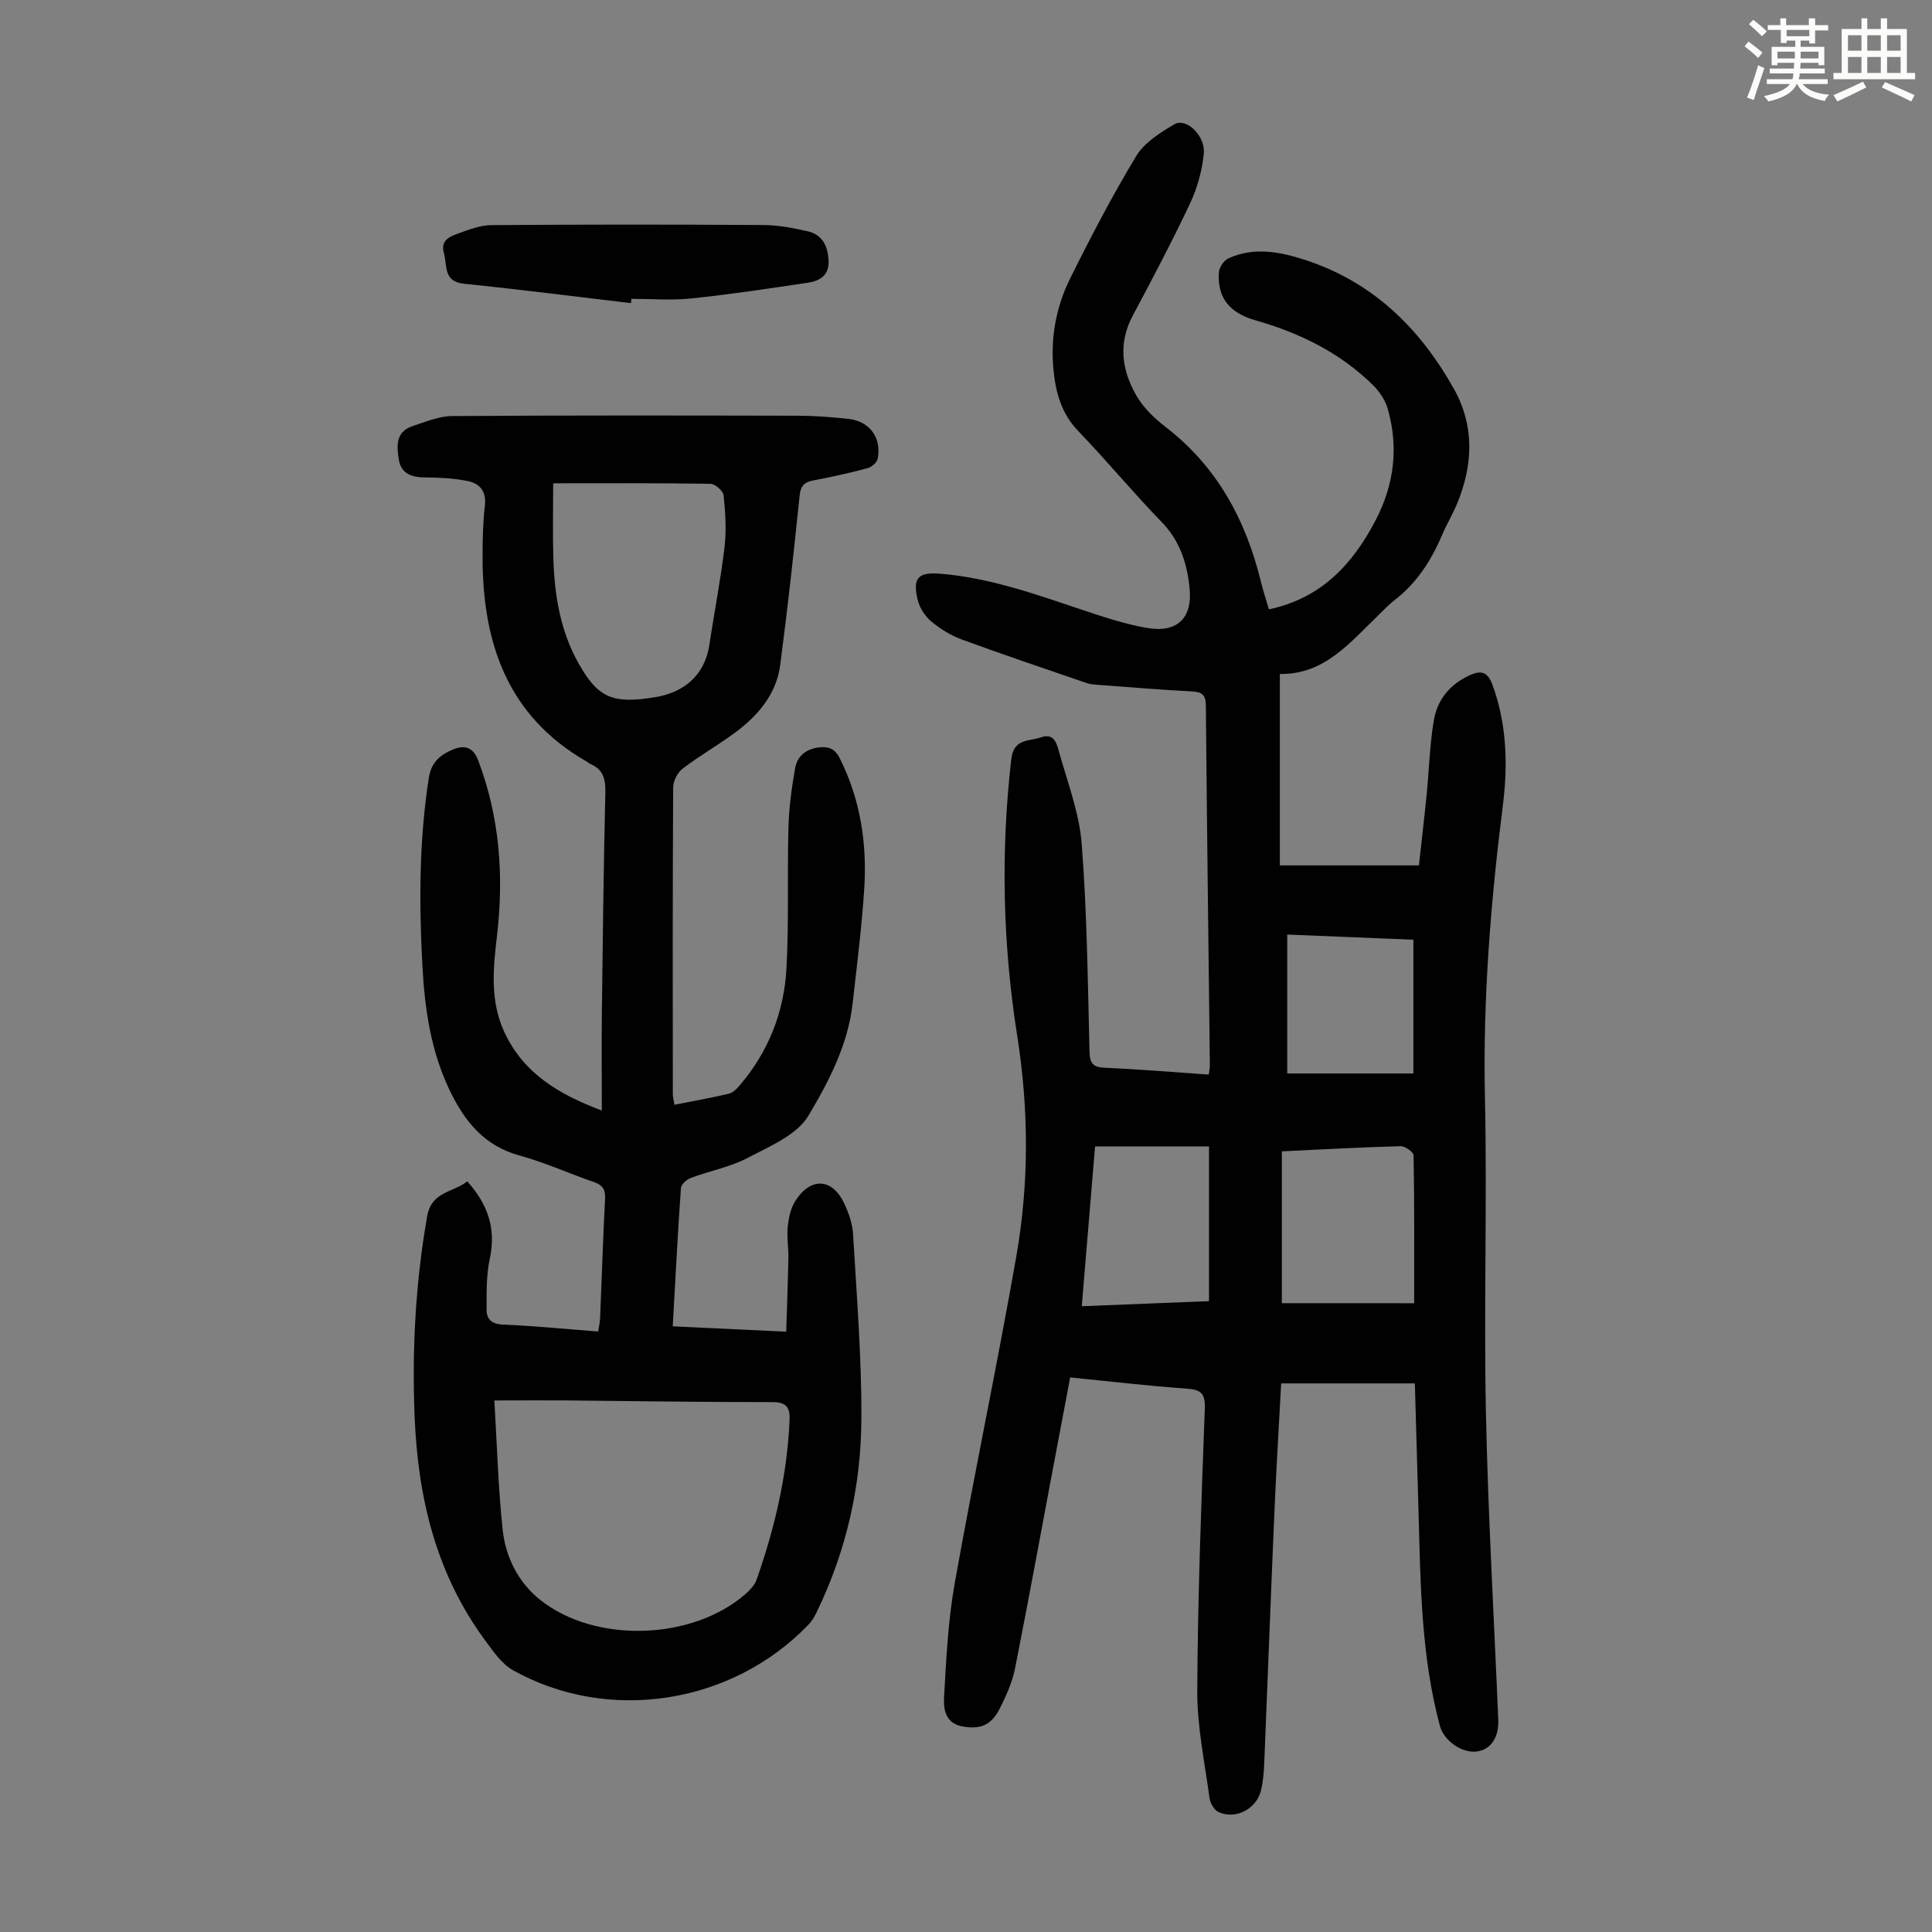
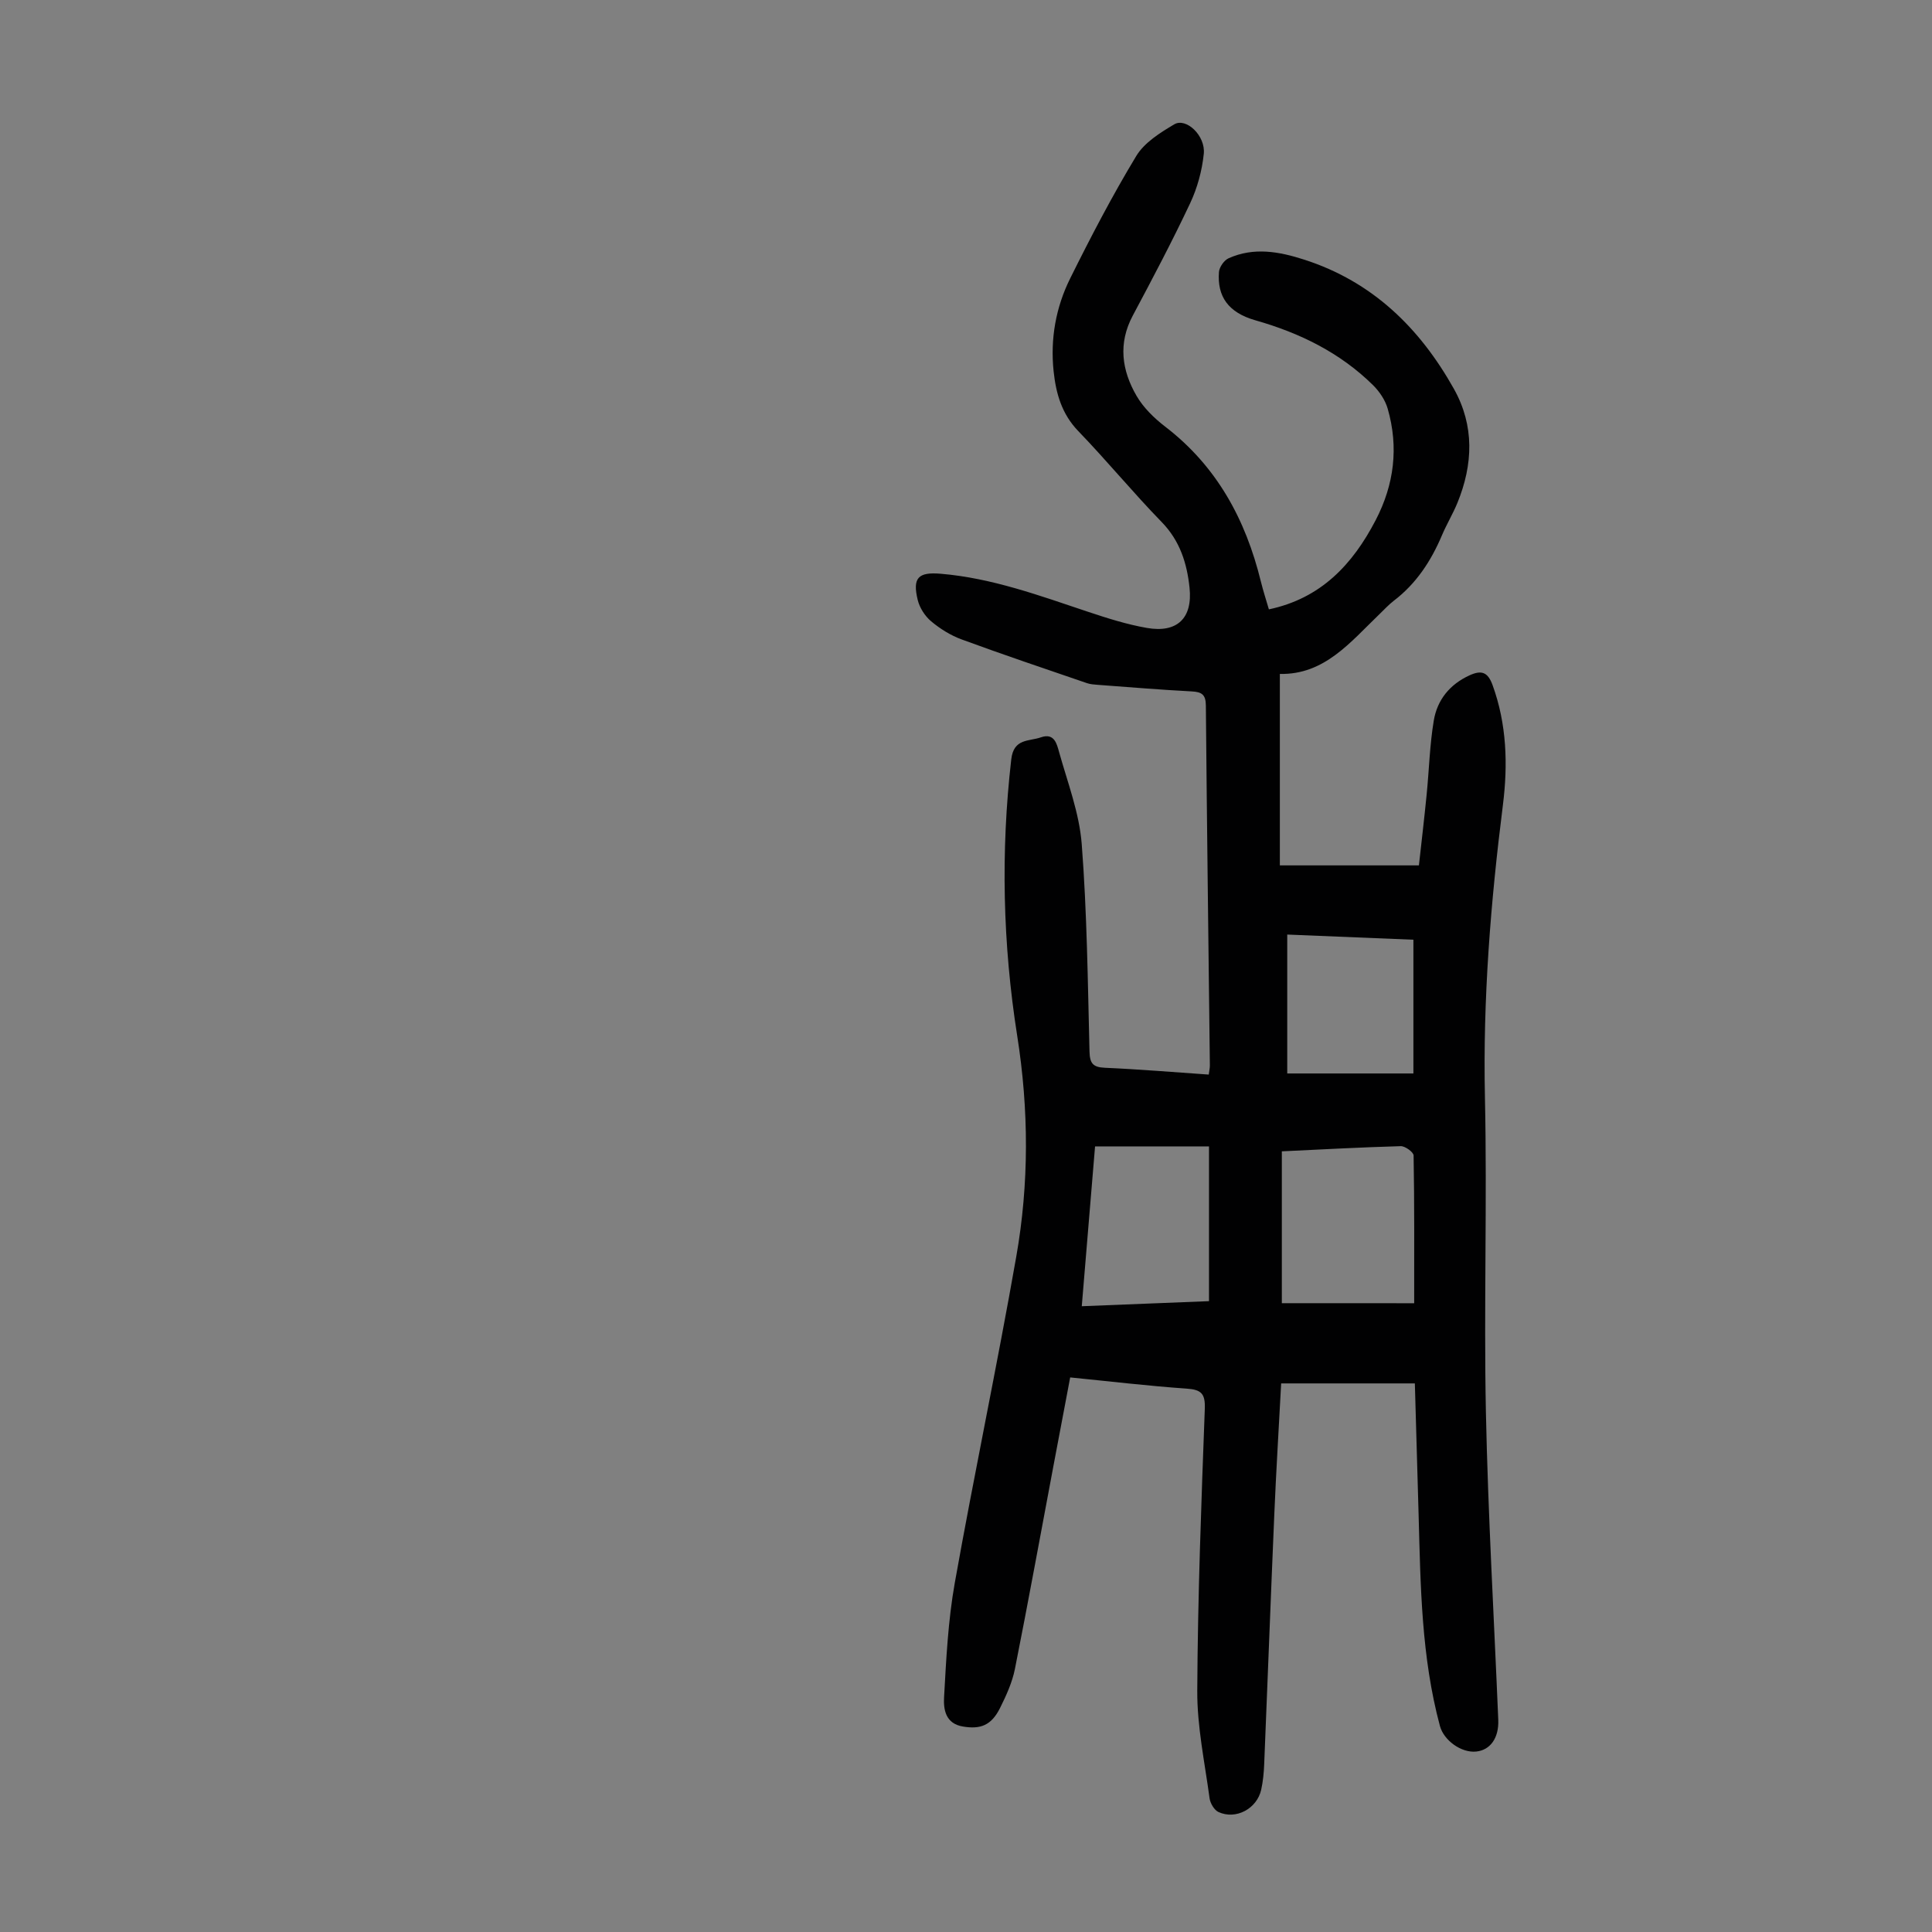
<svg xmlns="http://www.w3.org/2000/svg" enable-background="new 0 0 400 400" viewBox="0 0 400 400">
  <rect x="0" y="0" width="400" height="400" fill="#808080" stroke="none" />
-   <path d="m361.2 9.6.8-1c.9.7 1.9 1.4 2.9 2.3l-.9 1.1c-1-1-2-1.8-2.8-2.4zm.5 10.6c.9-2.1 1.6-4.3 2.3-6.7.4.2.8.4 1.3.6-.7 2.1-1.5 4.3-2.2 6.6zm.4-15.2.9-.9c1 .8 2 1.6 2.8 2.4l-1 1c-.9-.9-1.8-1.7-2.7-2.5zm12.5-1.2h1.2v1.4h2.7v1.1h-2.7v2.7h-1.2v-.6h-1.8v1.3h4.9v3.8h-1.2v-.5h-3.7c0 .4-.1.9-.1 1.2h5.1v1h-5.2c0 .5-.1.9-.2 1.2h6v1h-5.2c1.1 1.3 2.9 2 5.5 2.2-.4.4-.7.8-.9 1.3-2.9-.5-4.8-1.6-5.7-3.5h-.1c-.8 1.7-2.7 2.9-5.9 3.6-.2-.4-.6-.8-.9-1.1 2.8-.6 4.6-1.4 5.4-2.5h-4.8v-1h5.3c.1-.3.2-.7.2-1.2h-4.9v-1h5c0-.4 0-.8.1-1.2h-3.5v.5h-1.2v-3.8h4.9v-1.3h-1.8v.5h-1.2v-2.7h-2.7v-1h2.6v-1.4h1.2v1.4h4.7v-1.4zm-6.6 8.3h3.6c0-.4 0-.9 0-1.4h-3.6zm1.9-4.6h4.7v-1.3h-4.7zm6.6 3.2h-3.7v1.4h3.7z" fill="#fbfcfa" />
-   <path d="m385.3 3.8h1.3v2.2h2.8v-2.2h1.3v2.2h4.1v9.1h1.7v1.3h-16.9v-1.3h1.7v-9.1h4.1v-2.2zm.4 13.1.7 1.2c-1.8.9-3.8 1.9-6 2.9-.2-.4-.5-.8-.8-1.3 2.3-1 4.3-1.9 6.1-2.8zm-3.1-6.4h2.8v-3.2h-2.8zm0 4.6h2.8v-3.3h-2.8zm4-4.6h2.8v-3.2h-2.8zm0 4.6h2.8v-3.3h-2.8zm3.7 1.9c2.1.9 4.1 1.8 6.1 2.7l-.7 1.3c-2.2-1.1-4.2-2-6.1-2.9zm3.2-9.7h-2.8v3.2h2.8zm-2.8 7.8h2.8v-3.3h-2.8z" fill="#fbfcfa" />
  <g fill="#010102">
    <path d="m292.93 286.42c-9.33 0-18.34 0-27.68 0-.48 9.11-1.04 18.12-1.42 27.14-.74 17.22-1.38 34.44-2.09 51.65-.07 1.78-.24 3.59-.62 5.32-.88 3.95-5.24 6.29-8.85 4.63-.88-.41-1.7-1.81-1.84-2.84-1-7.41-2.59-14.85-2.55-22.27.1-19.46.84-38.91 1.56-58.36.12-3.15-.72-3.98-3.75-4.19-7.91-.55-15.79-1.49-24.12-2.32-1.17 6.18-2.31 12.18-3.44 18.18-2.65 14.06-5.21 28.14-8 42.17-.56 2.8-1.8 5.52-3.08 8.09-1.8 3.6-4.03 4.45-7.68 3.84-3.65-.6-4.05-3.59-3.91-6.07.44-7.9.83-15.86 2.21-23.63 4.02-22.56 8.77-44.98 12.73-67.55 2.67-15.17 2.62-30.43.2-45.77-2.99-18.97-3.43-38.06-1.23-57.22.5-4.38 3.64-3.69 6.13-4.56 2.82-.99 3.31 1.41 3.77 3.03 1.76 6.31 4.19 12.62 4.69 19.06 1.1 14.27 1.25 28.61 1.61 42.93.06 2.43.66 3.28 3.17 3.39 7.12.31 14.23.91 21.52 1.41.1-.82.23-1.35.23-1.88-.29-24.85-.61-49.69-.83-74.54-.02-2.26-.85-2.8-2.92-2.91-6.48-.34-12.95-.88-19.42-1.36-.77-.06-1.58-.11-2.3-.36-8.66-2.97-17.35-5.89-25.94-9.05-2.26-.83-4.44-2.19-6.29-3.74-1.28-1.07-2.38-2.78-2.78-4.4-1.13-4.62.09-5.85 4.77-5.45 10.59.89 20.47 4.53 30.44 7.86 4.02 1.34 8.1 2.64 12.25 3.36 6.26 1.08 9.48-2.02 8.81-8.34-.53-5.04-1.98-9.7-5.76-13.58-5.93-6.09-11.34-12.69-17.25-18.81-3.44-3.56-4.64-7.79-5.13-12.41-.71-6.73.46-13.26 3.44-19.25 4.27-8.6 8.72-17.14 13.68-25.34 1.68-2.77 4.94-4.81 7.86-6.54 2.45-1.45 6.5 2.34 6.11 6.11-.36 3.48-1.33 7.06-2.82 10.22-3.71 7.88-7.79 15.6-11.89 23.29-3.06 5.75-2.27 11.32.78 16.58 1.42 2.45 3.63 4.61 5.9 6.36 10.72 8.21 16.7 19.25 19.85 32.1.48 1.94 1.1 3.85 1.66 5.76 10.77-2.27 17.33-9.28 22.11-18.47 3.84-7.39 4.78-15.09 2.49-23.07-.51-1.78-1.7-3.55-3.03-4.87-6.84-6.74-15.15-10.81-24.35-13.43-5.66-1.61-7.94-4.96-7.56-10 .08-1.02 1.06-2.43 2-2.85 5.22-2.34 10.44-1.4 15.67.29 14.12 4.55 23.9 14.13 30.97 26.74 4.29 7.65 3.98 15.66.73 23.62-.93 2.27-2.22 4.4-3.18 6.66-2.26 5.34-5.32 10.04-9.99 13.6-1.06.81-1.97 1.82-2.94 2.75-6.02 5.77-11.39 12.6-20.65 12.4v39.64h28.79c.53-4.77 1.11-9.71 1.6-14.65.51-5.11.63-10.28 1.48-15.34.71-4.26 3.29-7.48 7.4-9.36 2.44-1.11 3.77-.72 4.76 1.99 2.96 8.12 3.2 16.51 2.15 24.86-2.54 20.11-4.16 40.21-3.72 60.53.47 21.71-.24 43.44.2 65.15.44 21.25 1.68 42.49 2.56 63.73.15 3.74-1.64 6.26-4.57 6.56-3.06.32-6.7-2.29-7.51-5.3-3.85-14.31-4.01-28.98-4.41-43.63-.27-9.03-.53-18.07-.78-27.29zm-.14-16.6c0-10.72.06-20.65-.12-30.59-.01-.69-1.75-1.95-2.65-1.93-8.21.23-16.42.68-24.63 1.07v31.44c9.09.01 17.99.01 27.4.01zm-42.48-32.47c-7.97 0-15.62 0-23.59 0-.91 10.9-1.82 21.84-2.75 33.09 9.12-.36 17.66-.7 26.34-1.05 0-10.65 0-21 0-32.04zm16.2-43.86v28.76h26.12c0-9.31 0-18.33 0-27.69-8.71-.35-17.26-.7-26.12-1.07z" />
-     <path d="m96.74 244.58c4.24 4.73 6 9.74 4.68 15.93-.74 3.44-.68 7.08-.68 10.64-.01 1.96 1.06 3 3.41 3.09 6.48.27 12.94.92 19.69 1.44.15-.99.36-1.82.4-2.66.35-8.28.6-16.55 1.03-24.83.1-1.9-.49-2.82-2.27-3.44-5.17-1.79-10.2-4.08-15.46-5.52-7.31-2-11.37-7.11-14.42-13.45-3.9-8.12-5.18-16.83-5.66-25.71-.71-13.1-.7-26.17 1.35-39.18.49-3.1 2.45-4.68 4.98-5.72 2.35-.97 4.15-.54 5.22 2.28 4.47 11.79 5.33 23.94 3.88 36.33-.8 6.81-1.47 13.58 1.61 20.08 3.92 8.26 10.95 12.64 20.1 16.06 0-7.18-.07-13.83.01-20.48.18-15.11.37-30.22.72-45.33.06-2.74-.4-4.8-3.09-5.93-.3-.13-.55-.38-.84-.55-16.37-9.4-21.48-24.55-21.49-42.25 0-3.58.07-7.18.48-10.73.35-3.01-1.12-4.58-3.63-5.07-2.82-.56-5.75-.72-8.64-.73-2.77-.01-5.04-.67-5.54-3.65-.47-2.78-.71-5.82 2.84-6.98 2.68-.88 5.46-2.07 8.2-2.08 23.85-.16 47.71-.12 71.56-.07 3.46.01 6.93.28 10.38.64 4.45.46 6.99 3.84 6.16 8.26-.14.77-1.24 1.73-2.07 1.95-3.67.98-7.38 1.82-11.12 2.52-1.92.36-2.76 1.03-2.98 3.18-1.19 11.69-2.48 23.37-4.01 35.01-.8 6.12-4.62 10.57-9.43 14.11-3.51 2.58-7.32 4.76-10.78 7.4-1.05.8-1.95 2.55-1.96 3.87-.12 21.16-.09 42.32-.07 63.48 0 .64.18 1.29.33 2.24 3.87-.76 7.6-1.42 11.27-2.29.86-.2 1.66-1.03 2.28-1.76 5.94-6.97 9.17-15.18 9.65-24.21.52-9.7.15-19.45.41-29.18.11-4.1.67-8.21 1.38-12.25.48-2.7 2.53-4.13 5.3-4.33 1.81-.13 3.02.43 3.95 2.29 4.29 8.56 5.66 17.66 5.06 27.05-.51 7.92-1.52 15.81-2.4 23.7-.96 8.53-4.93 16.16-9.14 23.22-2.4 4.03-8.08 6.38-12.64 8.78-3.61 1.9-7.81 2.66-11.68 4.11-.87.32-2.04 1.33-2.09 2.1-.66 9.37-1.14 18.75-1.7 28.64 7.76.37 15.27.72 23.5 1.11.16-5.36.35-10.34.45-15.32.04-2.12-.36-4.27-.14-6.37.19-1.84.6-3.85 1.57-5.37 3.17-4.99 7.64-4.75 10.12.49.93 1.98 1.72 4.21 1.84 6.37.74 12.72 1.78 25.46 1.72 38.19-.06 13.98-3.13 27.51-9.31 40.19-.43.89-.97 1.77-1.65 2.48-15.81 16.46-41.32 20.5-61.13 9.46-2.3-1.28-4.04-3.8-5.67-6.02-10.27-13.81-14.07-29.71-14.74-46.59-.55-13.91.19-27.71 2.61-41.45.91-5.15 5.41-4.85 8.29-7.19zm5.61 45.37c.55 9.19.79 18.02 1.72 26.77.6 5.67 3.25 10.9 7.71 14.47 11.38 9.11 31.43 8.44 42.44-1.06.98-.85 2.02-1.92 2.43-3.1 3.76-10.68 6.33-21.62 6.82-32.99.11-2.5-.53-3.75-3.52-3.75-14.3.02-28.61-.22-42.91-.35-4.78-.03-9.56.01-14.69.01zm12.18-189.89c0 5.39-.12 10.4.03 15.4.23 7.65 1.39 15.07 5.25 21.93 4.03 7.16 7.09 8.39 15.87 6.95 5.72-.93 10.23-4.37 11.2-10.89 1-6.74 2.33-13.44 3.13-20.2.41-3.51.17-7.15-.19-10.68-.09-.92-1.75-2.38-2.71-2.4-10.63-.18-21.25-.11-32.58-.11z" />
-     <path d="m130.63 62.76c-11.51-1.36-23.01-2.83-34.54-4.01-4.39-.45-3.45-3.76-4.18-6.32-.75-2.62 1.1-3.42 2.85-4.05 2.25-.8 4.61-1.75 6.93-1.77 18.78-.14 37.57-.14 56.35-.02 3.08.02 6.21.61 9.23 1.31s4.14 3.09 4.28 6.06c.14 3.02-1.79 4.2-4.26 4.57-8.04 1.2-16.08 2.42-24.16 3.26-4.09.43-8.27.08-12.4.08-.03.3-.07.6-.1.89z" />
  </g>
</svg>